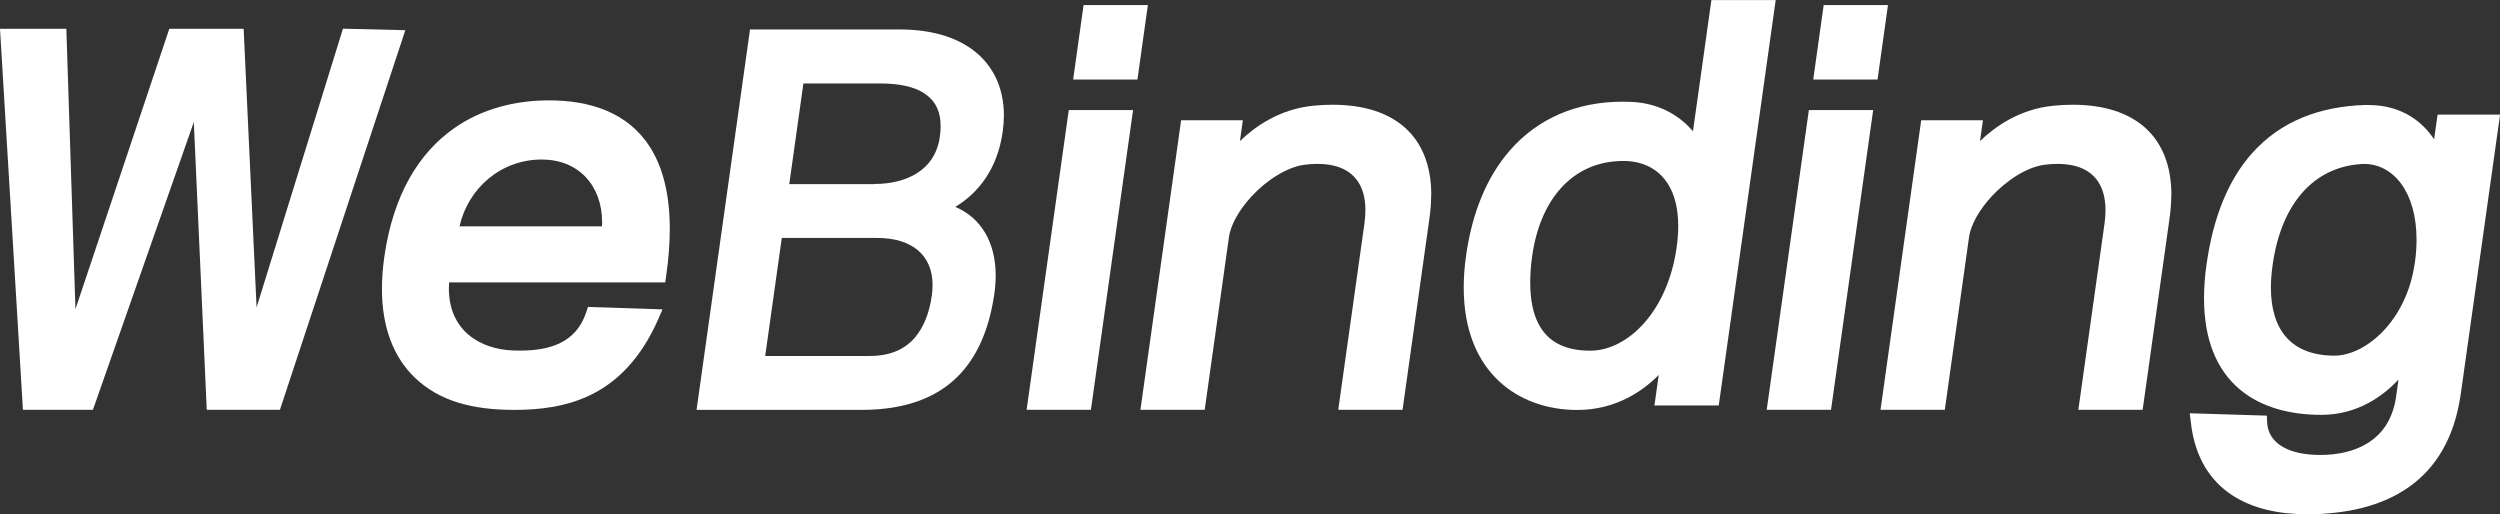
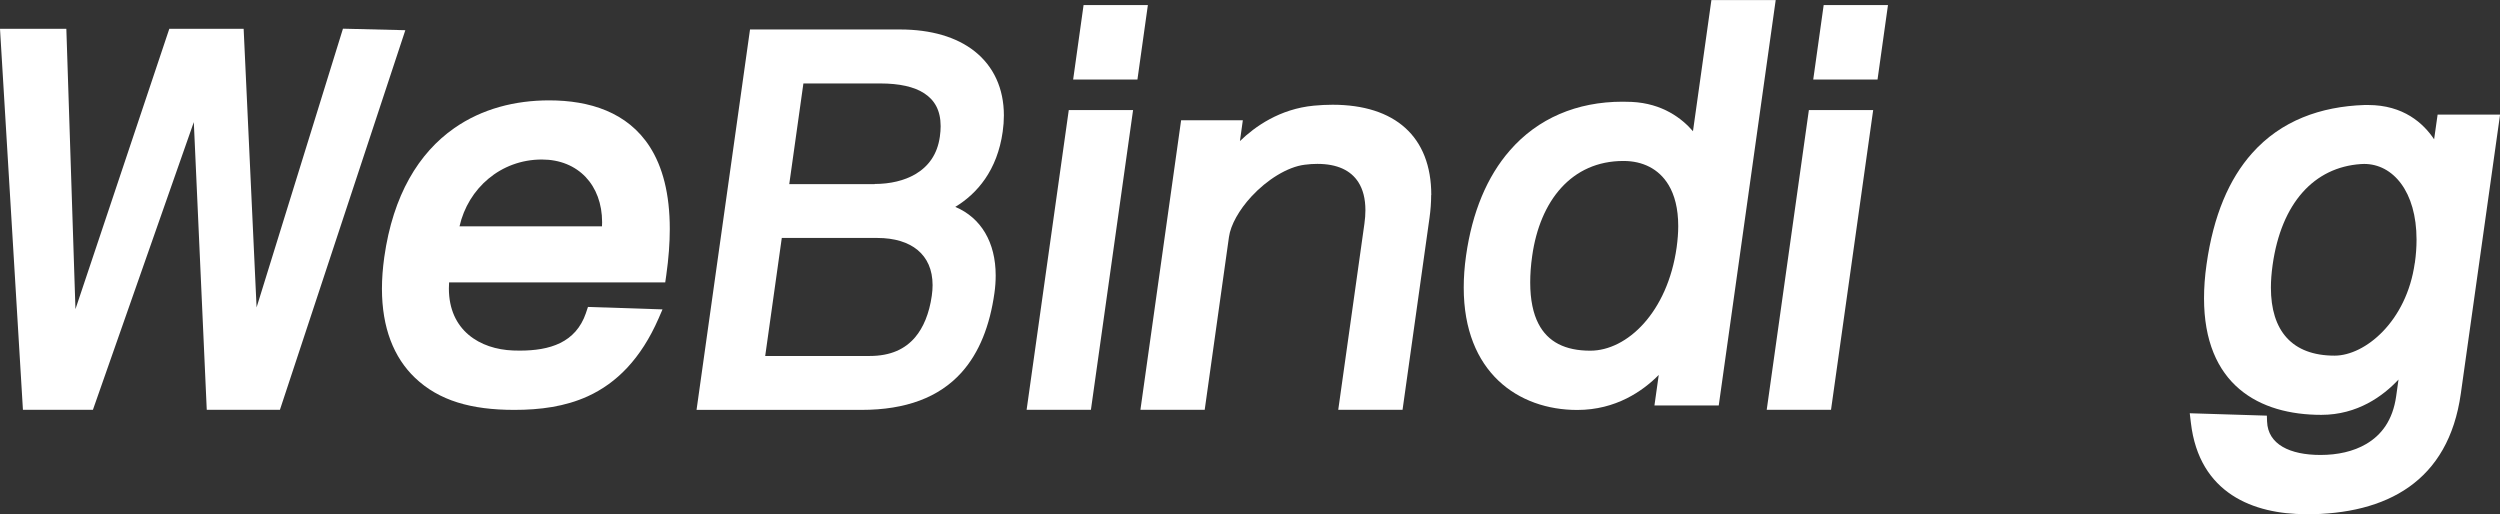
<svg xmlns="http://www.w3.org/2000/svg" width="175" height="36" viewBox="0 0 175 36" fill="none">
  <rect x="0" y="0" width="175" height="36" fill="#333333" stroke="none" />
  <g clip-path="url(#clip0_2001_372)">
    <path d="M102.461 20.126C102.461 19.427 102.512 18.687 102.623 17.901C103.054 14.848 104.094 12.364 105.681 10.542C107.642 8.284 110.381 7.119 113.581 7.119C113.79 7.119 113.998 7.123 114.21 7.133C116.385 7.234 117.749 8.303 118.508 9.186L119.798 0.005H124.299L120.312 28.383H115.811C115.913 27.67 116.01 26.958 116.112 26.246C115.006 27.365 113.119 28.697 110.408 28.697C106.273 28.697 102.461 26.065 102.461 20.135V20.126ZM117.365 17.318C117.439 16.777 117.476 16.282 117.476 15.824C117.476 14.585 117.217 13.646 116.805 12.956C116.107 11.786 114.946 11.277 113.688 11.268H113.632C110.024 11.268 107.799 14.039 107.254 17.91C107.156 18.586 107.115 19.206 107.115 19.774C107.115 20.991 107.323 21.953 107.693 22.665C108.35 23.933 109.553 24.548 111.32 24.548C113.901 24.548 116.727 21.86 117.365 17.318Z" fill="white" />
    <path d="M41.015 21.911L41.158 21.486L46.376 21.657L46.099 22.295C44.864 25.122 43.152 26.824 41.145 27.74C39.549 28.466 37.805 28.692 36.001 28.692C32.994 28.692 30.732 28.05 29.053 26.449C27.564 25.029 26.736 22.943 26.736 20.209C26.736 19.515 26.791 18.78 26.898 18.007C27.513 13.646 29.317 10.708 31.787 8.978C33.753 7.6 36.08 7.026 38.439 7.026C41.26 7.026 43.929 7.845 45.488 10.278C46.376 11.666 46.885 13.548 46.885 16.028C46.885 17.008 46.806 18.081 46.64 19.256L46.566 19.77H31.436C31.426 19.918 31.422 20.057 31.422 20.195C31.422 23.133 33.596 24.446 35.913 24.534C36.07 24.539 36.223 24.543 36.38 24.543C38.48 24.543 40.298 23.998 41.015 21.916V21.911ZM42.148 15.556C42.148 12.966 40.474 11.166 37.93 11.166C35.039 11.166 32.768 13.192 32.166 15.843H42.139C42.144 15.745 42.148 15.648 42.148 15.551V15.556Z" fill="white" />
    <path d="M161.405 35.992C157.779 35.992 153.94 34.567 153.361 29.59L153.283 28.928L158.681 29.095L158.695 29.507C158.75 31.107 160.295 31.847 162.432 31.847C163.63 31.847 164.736 31.607 165.642 31.075C166.692 30.455 167.493 29.437 167.733 27.726L167.895 26.569C166.822 27.716 165.032 29.04 162.492 29.04C160.337 29.04 158.283 28.531 156.757 27.235C155.221 25.931 154.282 23.863 154.282 20.88C154.282 20.145 154.337 19.354 154.458 18.507C154.939 15.089 156.035 12.531 157.649 10.722C159.675 8.446 162.442 7.452 165.522 7.35C165.605 7.35 165.684 7.35 165.763 7.35C168.247 7.35 169.644 8.636 170.388 9.751C170.472 9.173 170.55 8.599 170.633 8.021H175.005L172.257 27.555C171.392 33.711 167.076 36.001 161.41 36.001L161.405 35.992ZM169.038 18.415C169.121 17.836 169.158 17.286 169.158 16.772C169.158 13.405 167.507 11.476 165.49 11.476C165.411 11.476 165.337 11.476 165.258 11.485C161.997 11.707 159.694 14.201 159.083 18.549C159.005 19.108 158.963 19.636 158.963 20.131C158.963 23.146 160.434 24.895 163.422 24.895C165.545 24.895 168.459 22.513 169.033 18.415H169.038Z" fill="white" />
    <path d="M131.122 7.706L128.171 28.688H123.67L126.621 7.706H131.122ZM132.158 0.356L131.427 5.569H126.926L127.657 0.356H132.158Z" fill="white" />
    <path d="M79.315 7.706L76.364 28.688H71.863L74.814 7.706H79.315ZM80.351 0.356L79.62 5.569H75.12L75.85 0.356H80.351Z" fill="white" />
-     <path d="M151.988 13.655C151.988 14.159 151.951 14.695 151.872 15.255L149.985 28.688H145.484L147.316 15.658C147.362 15.325 147.385 15.01 147.385 14.719C147.385 13.9 147.209 13.252 146.895 12.757C146.368 11.929 145.419 11.472 144.022 11.472C143.74 11.472 143.444 11.49 143.13 11.532C141.932 11.68 140.493 12.582 139.411 13.752C138.546 14.686 137.949 15.75 137.833 16.592L136.136 28.688H131.635L134.484 8.419H138.805C138.735 8.904 138.666 9.39 138.601 9.876C139.647 8.863 141.386 7.623 143.777 7.396C144.221 7.355 144.656 7.332 145.086 7.332C149.444 7.332 151.997 9.552 151.997 13.655H151.988Z" fill="white" />
    <path d="M100.181 13.655C100.181 14.159 100.144 14.695 100.065 15.255L98.178 28.688H93.677L95.509 15.658C95.555 15.325 95.579 15.01 95.579 14.719C95.579 13.9 95.403 13.252 95.088 12.757C94.561 11.929 93.613 11.472 92.216 11.472C91.934 11.472 91.638 11.49 91.323 11.532C90.125 11.68 88.686 12.582 87.604 13.752C86.739 14.686 86.142 15.75 86.027 16.592L84.329 28.688H79.829L82.678 8.419H86.998C86.929 8.904 86.859 9.39 86.795 9.876C87.84 8.863 89.579 7.623 91.971 7.396C92.415 7.355 92.85 7.332 93.28 7.332C97.637 7.332 100.19 9.552 100.19 13.655H100.181Z" fill="white" />
    <path d="M66.872 14.483C68.676 15.246 69.698 16.967 69.698 19.284C69.698 19.677 69.671 20.084 69.611 20.51C69.291 22.781 68.561 24.677 67.302 26.079C65.734 27.818 63.417 28.692 60.304 28.692H48.758L52.501 2.063H62.996C65.175 2.063 66.96 2.59 68.223 3.589C69.55 4.639 70.272 6.189 70.272 8.081C70.272 8.446 70.244 8.83 70.189 9.219C69.809 11.925 68.399 13.558 66.868 14.483H66.872ZM60.877 24.918C62.348 24.918 63.361 24.432 64.06 23.609C64.638 22.929 65.05 21.939 65.225 20.704C65.263 20.441 65.281 20.195 65.281 19.959C65.281 18.868 64.897 18.054 64.236 17.503C63.583 16.962 62.626 16.657 61.414 16.657H54.725L53.564 24.918H60.882H60.877ZM61.224 12.878C62.33 12.878 63.31 12.637 64.06 12.202C64.985 11.661 65.614 10.819 65.79 9.566C65.827 9.307 65.845 9.062 65.845 8.835C65.845 7.729 65.424 7.008 64.703 6.536C64 6.073 62.954 5.842 61.627 5.842H56.238L55.248 12.887H61.224V12.878Z" fill="white" />
    <path d="M4.644 2.017L5.282 21.639L11.851 2.017H17.055L17.961 21.518L24.007 2.008L28.373 2.114L19.594 28.688H14.473L13.567 8.548L6.504 28.688H1.605L0 2.017H4.644Z" fill="white" />
  </g>
  <defs>
    <clipPath id="clip0_2001_372">
      <rect width="175" height="35.992" fill="white" />
    </clipPath>
  </defs>
</svg>